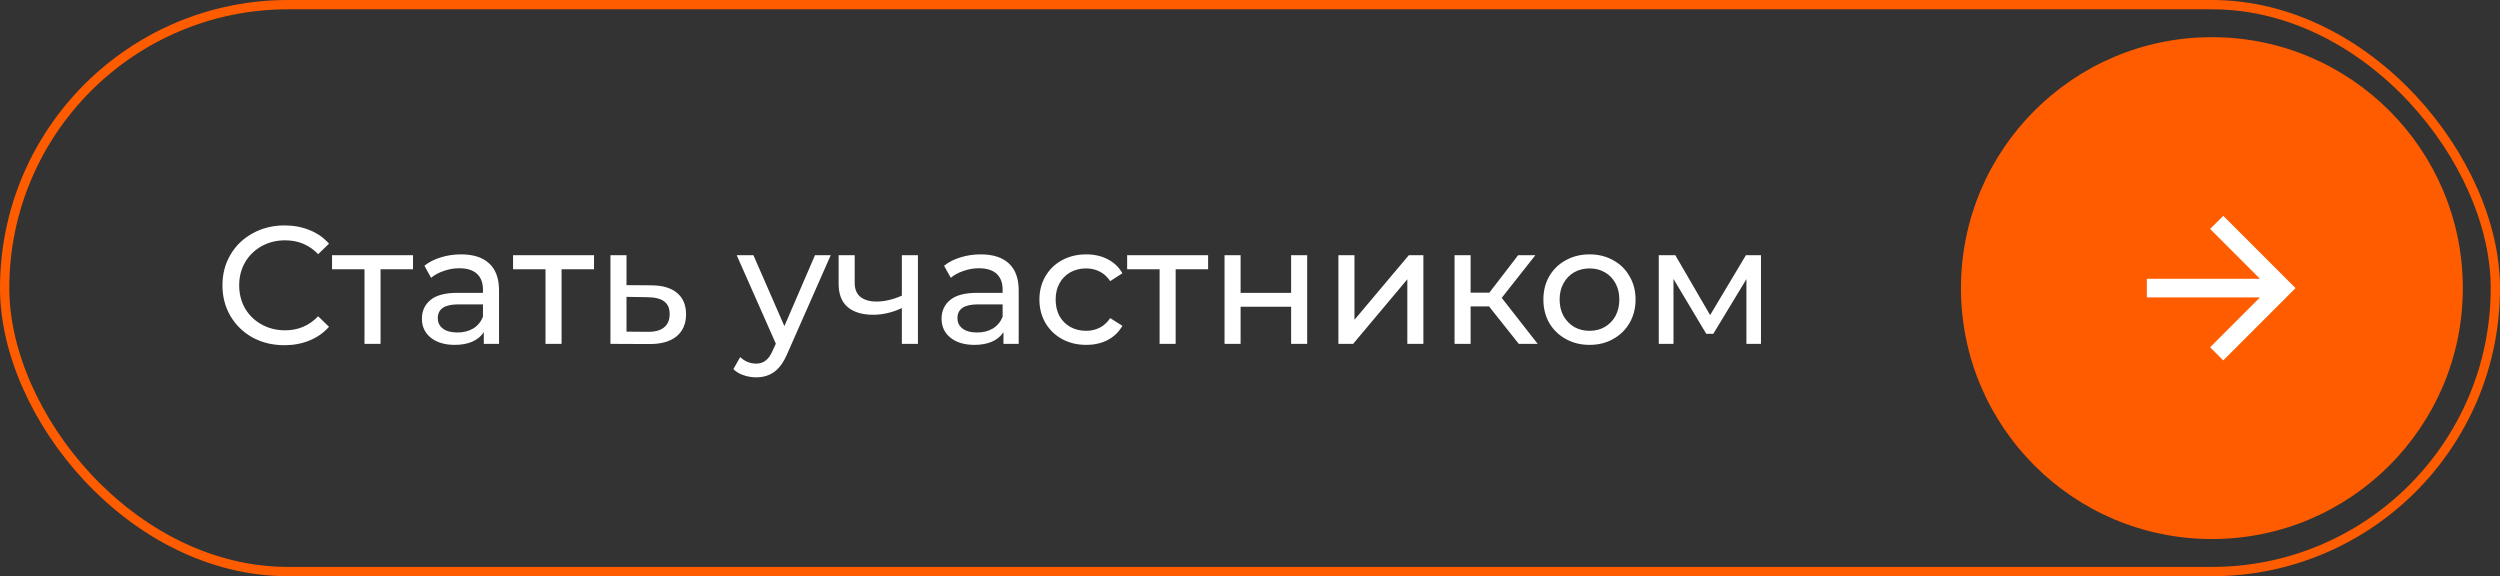
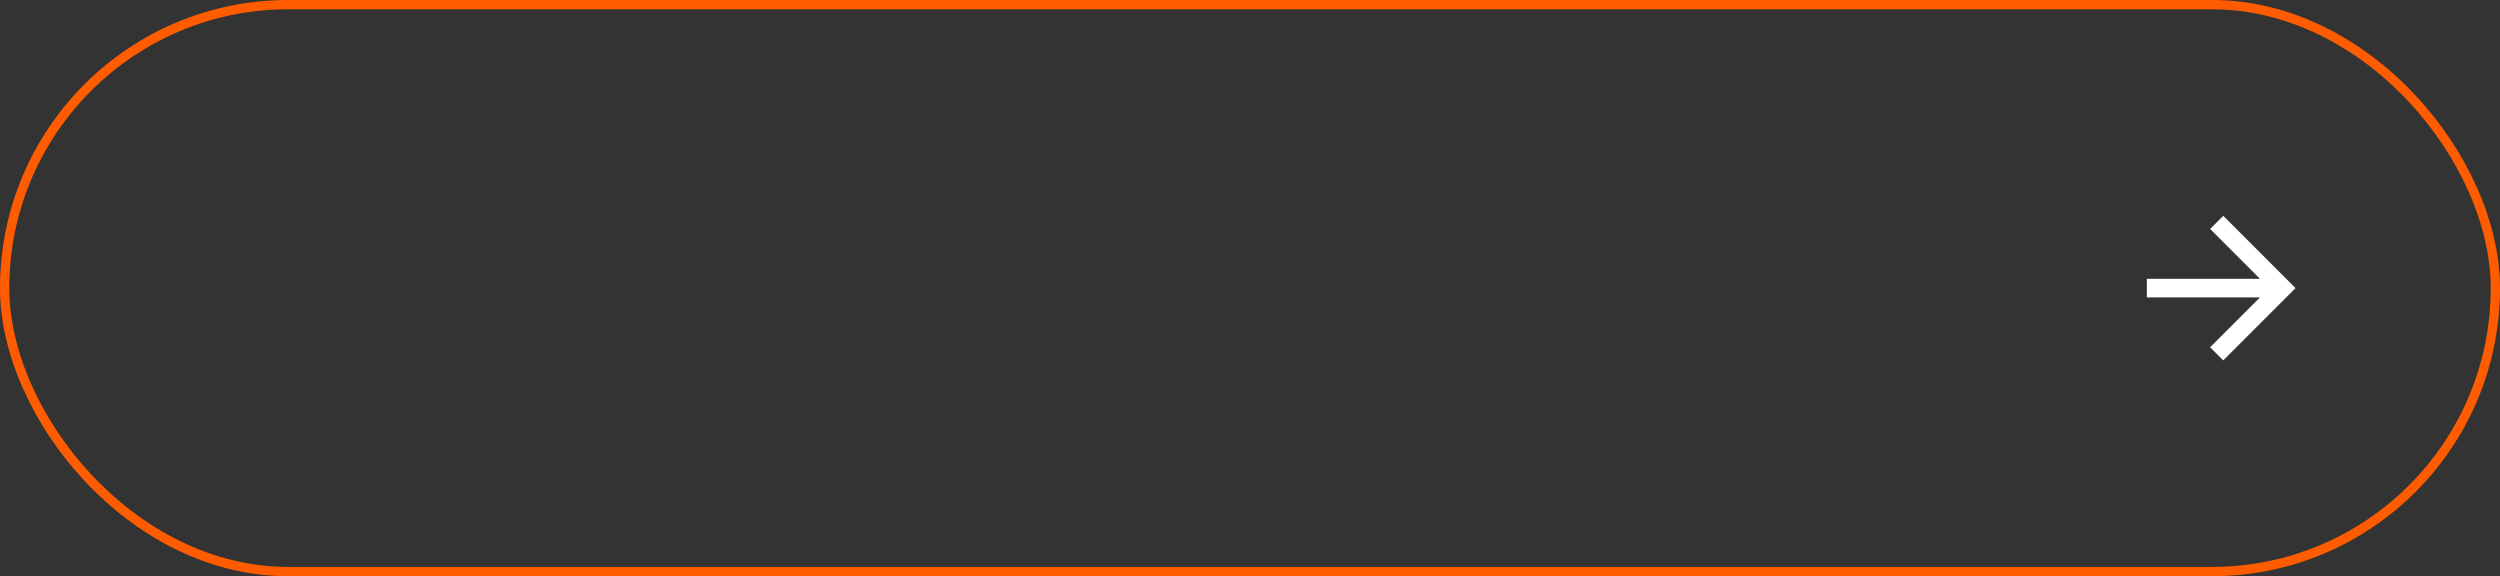
<svg xmlns="http://www.w3.org/2000/svg" width="269" height="62" viewBox="0 0 269 62" fill="none">
  <rect x="0" y="0" width="269" height="62" fill="#333333" stroke="none" />
  <rect x="0.5" y="0.5" width="268" height="61" rx="30.5" stroke="#FF5C00" />
-   <path d="M30.596 37.144C29.336 37.144 28.196 36.868 27.176 36.316C26.168 35.752 25.376 34.984 24.8 34.012C24.224 33.028 23.936 31.924 23.936 30.7C23.936 29.476 24.224 28.378 24.8 27.406C25.376 26.422 26.174 25.654 27.194 25.102C28.214 24.538 29.354 24.256 30.614 24.256C31.598 24.256 32.498 24.424 33.314 24.76C34.13 25.084 34.826 25.57 35.402 26.218L34.232 27.352C33.284 26.356 32.102 25.858 30.686 25.858C29.75 25.858 28.904 26.068 28.148 26.488C27.392 26.908 26.798 27.49 26.366 28.234C25.946 28.966 25.736 29.788 25.736 30.7C25.736 31.612 25.946 32.44 26.366 33.184C26.798 33.916 27.392 34.492 28.148 34.912C28.904 35.332 29.75 35.542 30.686 35.542C32.09 35.542 33.272 35.038 34.232 34.03L35.402 35.164C34.826 35.812 34.124 36.304 33.296 36.64C32.48 36.976 31.58 37.144 30.596 37.144ZM44.44 28.972H40.948V37H39.22V28.972H35.728V27.46H44.44V28.972ZM49.609 27.37C50.929 27.37 51.937 27.694 52.633 28.342C53.341 28.99 53.695 29.956 53.695 31.24V37H52.057V35.74C51.769 36.184 51.355 36.526 50.815 36.766C50.287 36.994 49.657 37.108 48.925 37.108C47.857 37.108 46.999 36.85 46.351 36.334C45.715 35.818 45.397 35.14 45.397 34.3C45.397 33.46 45.703 32.788 46.315 32.284C46.927 31.768 47.899 31.51 49.231 31.51H51.967V31.168C51.967 30.424 51.751 29.854 51.319 29.458C50.887 29.062 50.251 28.864 49.411 28.864C48.847 28.864 48.295 28.96 47.755 29.152C47.215 29.332 46.759 29.578 46.387 29.89L45.667 28.594C46.159 28.198 46.747 27.898 47.431 27.694C48.115 27.478 48.841 27.37 49.609 27.37ZM49.213 35.776C49.873 35.776 50.443 35.632 50.923 35.344C51.403 35.044 51.751 34.624 51.967 34.084V32.752H49.303C47.839 32.752 47.107 33.244 47.107 34.228C47.107 34.708 47.293 35.086 47.665 35.362C48.037 35.638 48.553 35.776 49.213 35.776ZM63.917 28.972H60.425V37H58.697V28.972H55.205V27.46H63.917V28.972ZM70.094 30.7C71.306 30.712 72.23 30.988 72.866 31.528C73.502 32.068 73.82 32.83 73.82 33.814C73.82 34.846 73.472 35.644 72.776 36.208C72.092 36.76 71.108 37.03 69.824 37.018L65.684 37V27.46H67.412V30.682L70.094 30.7ZM69.68 35.704C70.46 35.716 71.048 35.56 71.444 35.236C71.852 34.912 72.056 34.432 72.056 33.796C72.056 33.172 71.858 32.716 71.462 32.428C71.078 32.14 70.484 31.99 69.68 31.978L67.412 31.942V35.686L69.68 35.704ZM89.385 27.46L84.759 37.954C84.351 38.926 83.871 39.61 83.319 40.006C82.779 40.402 82.125 40.6 81.357 40.6C80.889 40.6 80.433 40.522 79.989 40.366C79.557 40.222 79.197 40.006 78.909 39.718L79.647 38.422C80.139 38.89 80.709 39.124 81.357 39.124C81.777 39.124 82.125 39.01 82.401 38.782C82.689 38.566 82.947 38.188 83.175 37.648L83.481 36.982L79.269 27.46H81.069L84.399 35.092L87.693 27.46H89.385ZM98.769 27.46V37H97.04V33.148C96.008 33.628 94.983 33.868 93.963 33.868C92.775 33.868 91.856 33.592 91.209 33.04C90.561 32.488 90.237 31.66 90.237 30.556V27.46H91.965V30.448C91.965 31.108 92.168 31.606 92.576 31.942C92.996 32.278 93.579 32.446 94.323 32.446C95.162 32.446 96.069 32.236 97.04 31.816V27.46H98.769ZM105.525 27.37C106.845 27.37 107.853 27.694 108.549 28.342C109.257 28.99 109.611 29.956 109.611 31.24V37H107.973V35.74C107.685 36.184 107.271 36.526 106.731 36.766C106.203 36.994 105.573 37.108 104.841 37.108C103.773 37.108 102.915 36.85 102.267 36.334C101.631 35.818 101.313 35.14 101.313 34.3C101.313 33.46 101.619 32.788 102.231 32.284C102.843 31.768 103.815 31.51 105.147 31.51H107.883V31.168C107.883 30.424 107.667 29.854 107.235 29.458C106.803 29.062 106.167 28.864 105.327 28.864C104.763 28.864 104.211 28.96 103.671 29.152C103.131 29.332 102.675 29.578 102.303 29.89L101.583 28.594C102.075 28.198 102.663 27.898 103.347 27.694C104.031 27.478 104.757 27.37 105.525 27.37ZM105.129 35.776C105.789 35.776 106.359 35.632 106.839 35.344C107.319 35.044 107.667 34.624 107.883 34.084V32.752H105.219C103.755 32.752 103.023 33.244 103.023 34.228C103.023 34.708 103.209 35.086 103.581 35.362C103.953 35.638 104.469 35.776 105.129 35.776ZM116.881 37.108C115.909 37.108 115.039 36.898 114.271 36.478C113.515 36.058 112.921 35.482 112.489 34.75C112.057 34.006 111.841 33.166 111.841 32.23C111.841 31.294 112.057 30.46 112.489 29.728C112.921 28.984 113.515 28.408 114.271 28C115.039 27.58 115.909 27.37 116.881 27.37C117.745 27.37 118.513 27.544 119.185 27.892C119.869 28.24 120.397 28.744 120.769 29.404L119.455 30.25C119.155 29.794 118.783 29.452 118.339 29.224C117.895 28.996 117.403 28.882 116.863 28.882C116.239 28.882 115.675 29.02 115.171 29.296C114.679 29.572 114.289 29.968 114.001 30.484C113.725 30.988 113.587 31.57 113.587 32.23C113.587 32.902 113.725 33.496 114.001 34.012C114.289 34.516 114.679 34.906 115.171 35.182C115.675 35.458 116.239 35.596 116.863 35.596C117.403 35.596 117.895 35.482 118.339 35.254C118.783 35.026 119.155 34.684 119.455 34.228L120.769 35.056C120.397 35.716 119.869 36.226 119.185 36.586C118.513 36.934 117.745 37.108 116.881 37.108ZM129.993 28.972H126.501V37H124.773V28.972H121.281V27.46H129.993V28.972ZM131.76 27.46H133.488V31.51H138.924V27.46H140.652V37H138.924V33.004H133.488V37H131.76V27.46ZM144.012 27.46H145.74V34.408L151.59 27.46H153.156V37H151.428V30.052L145.596 37H144.012V27.46ZM160.218 32.968H158.238V37H156.51V27.46H158.238V31.492H160.254L163.35 27.46H165.204L161.586 32.05L165.456 37H163.422L160.218 32.968ZM171.037 37.108C170.089 37.108 169.237 36.898 168.481 36.478C167.725 36.058 167.131 35.482 166.699 34.75C166.279 34.006 166.069 33.166 166.069 32.23C166.069 31.294 166.279 30.46 166.699 29.728C167.131 28.984 167.725 28.408 168.481 28C169.237 27.58 170.089 27.37 171.037 27.37C171.985 27.37 172.831 27.58 173.575 28C174.331 28.408 174.919 28.984 175.339 29.728C175.771 30.46 175.987 31.294 175.987 32.23C175.987 33.166 175.771 34.006 175.339 34.75C174.919 35.482 174.331 36.058 173.575 36.478C172.831 36.898 171.985 37.108 171.037 37.108ZM171.037 35.596C171.649 35.596 172.195 35.458 172.675 35.182C173.167 34.894 173.551 34.498 173.827 33.994C174.103 33.478 174.241 32.89 174.241 32.23C174.241 31.57 174.103 30.988 173.827 30.484C173.551 29.968 173.167 29.572 172.675 29.296C172.195 29.02 171.649 28.882 171.037 28.882C170.425 28.882 169.873 29.02 169.381 29.296C168.901 29.572 168.517 29.968 168.229 30.484C167.953 30.988 167.815 31.57 167.815 32.23C167.815 32.89 167.953 33.478 168.229 33.994C168.517 34.498 168.901 34.894 169.381 35.182C169.873 35.458 170.425 35.596 171.037 35.596ZM189.481 27.46V37H187.915V30.034L184.351 35.92H183.595L180.067 30.016V37H178.483V27.46H180.265L184.009 33.904L187.861 27.46H189.481Z" fill="white" />
-   <circle cx="238" cy="31" r="27" fill="#FF5C00" />
  <path d="M243.172 30L237.808 24.636L239.222 23.222L247 31L239.222 38.778L237.808 37.364L243.172 32H231V30H243.172Z" fill="white" />
</svg>